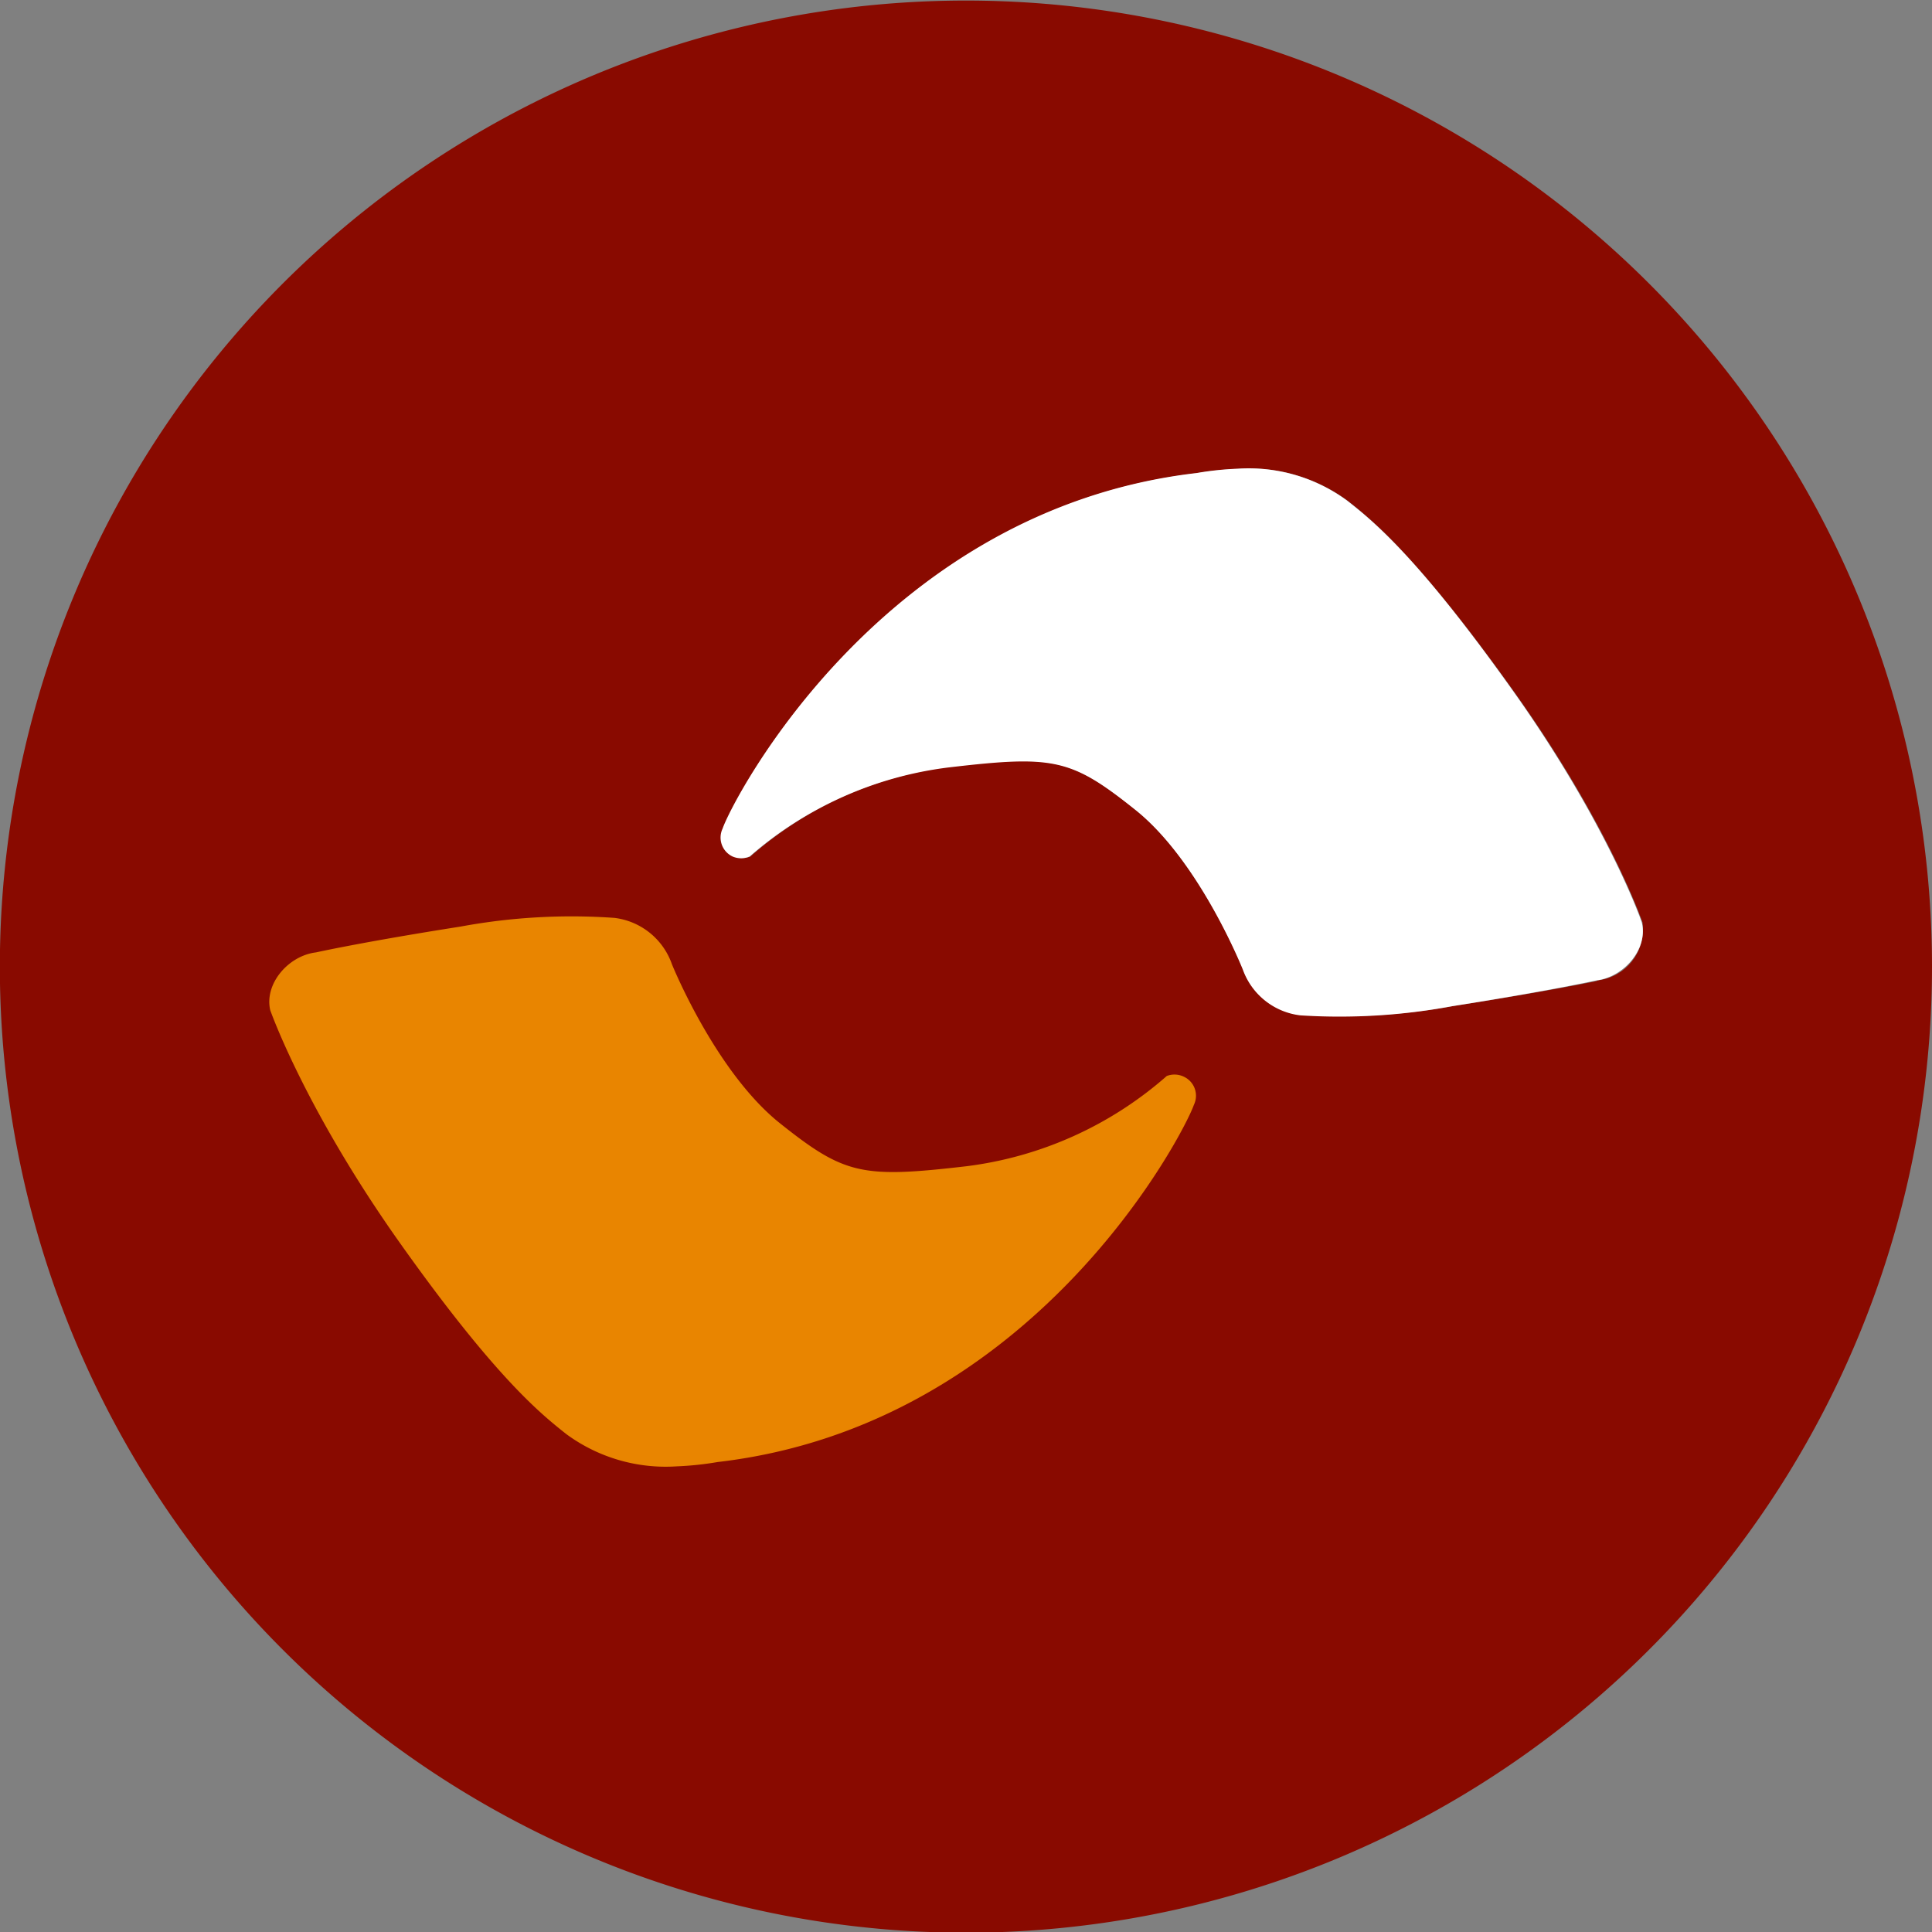
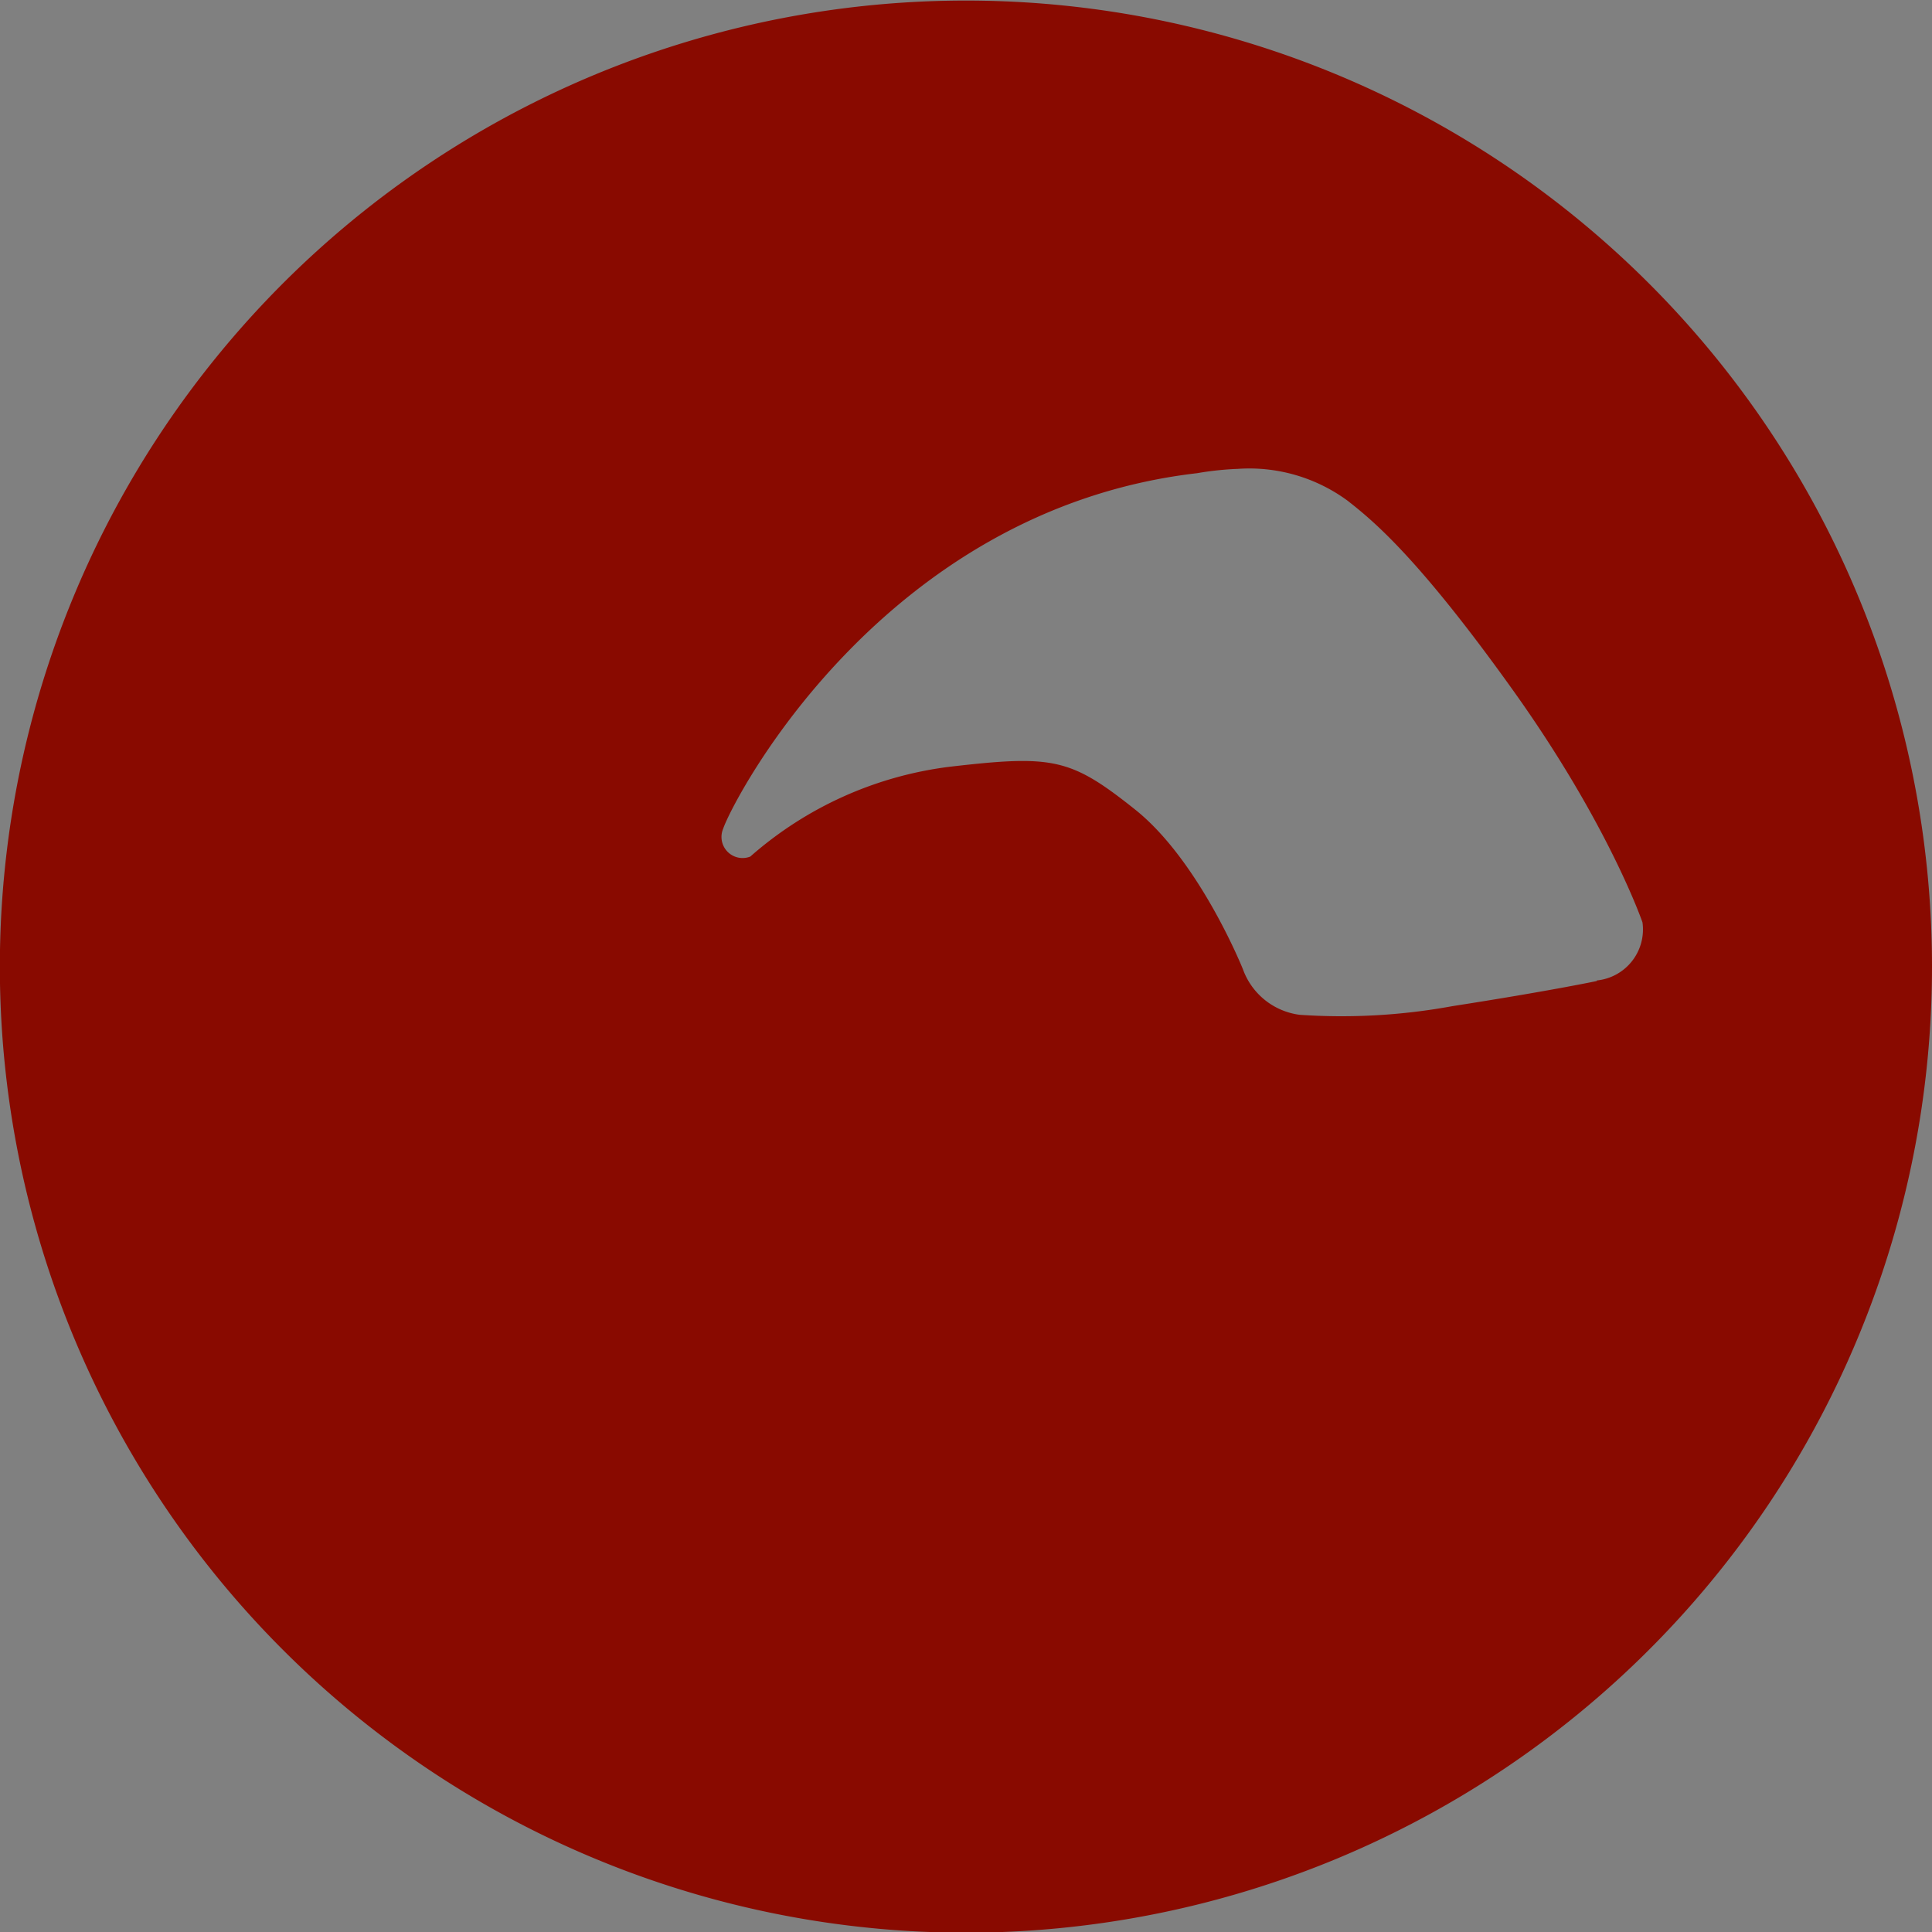
<svg xmlns="http://www.w3.org/2000/svg" id="Ebene_1" data-name="Ebene 1" width="4.88cm" height="4.88cm" viewBox="0 0 138.33 138.33">
  <rect x="0" y="0" width="138.33" height="138.33" fill="#808080" stroke="none" />
  <defs>
    <style>
      .cls-1 {
        fill: #890a00;
      }

      .cls-2 {
        fill: #e98500;
      }

      .cls-3 {
        fill: #fff;
      }
    </style>
  </defs>
  <g>
    <path class="cls-1" d="M69.18,0a69.17,69.17,0,1,0,69.16,69.18h0A69.17,69.17,0,0,0,69.18,0Zm45.16,70.2S111,70.91,104,72a44,44,0,0,1-10.93.62A5,5,0,0,1,89,69.35S85.9,61.6,81.28,57.92,75.42,54,68,54.86a26.57,26.57,0,0,0-14.27,6.43,1.51,1.51,0,0,1-1.94-2c.67-2,11.36-22.83,33.93-25.45a22.23,22.23,0,0,1,2.93-.31,11.88,11.88,0,0,1,7.86,2.29c1.78,1.4,5,4,11.85,13.59S117.61,66,117.61,66a3.67,3.67,0,0,1-3.27,4.16Z" transform="translate(-0.01 0.04)" />
-     <path class="cls-2" d="M83.55,77a26.73,26.73,0,0,1-14.33,6.46c-7.48.87-8.73.62-13.36-3.07S48.12,69,48.12,69A5,5,0,0,0,44,65.68a43.59,43.59,0,0,0-11,.62C26,67.4,22.64,68.15,22.64,68.15c-2,.24-3.72,2.27-3.28,4.14,0,0,2.47,7.07,9.33,16.73s10.1,12.22,11.88,13.63a12,12,0,0,0,7.89,2.3,22.56,22.56,0,0,0,2.94-.31C74.1,102,84.81,81.05,85.49,79.07a1.5,1.5,0,0,0-.68-2A1.54,1.54,0,0,0,83.55,77Z" transform="translate(-0.01 0.04)" />
-     <path class="cls-3" d="M108.32,49.4c-6.84-9.63-10.07-12.19-11.85-13.59a11.88,11.88,0,0,0-7.86-2.29,22.23,22.23,0,0,0-2.93.31C63.11,36.45,52.42,57.3,51.75,59.28a1.5,1.5,0,0,0,.7,2,1.53,1.53,0,0,0,1.24,0A26.57,26.57,0,0,1,68,54.9c7.46-.87,8.71-.63,13.32,3.06S89,69.39,89,69.39a5,5,0,0,0,4.12,3.27A44,44,0,0,0,104,72c6.92-1.09,10.3-1.84,10.3-1.84,2-.24,3.71-2.27,3.27-4.12C117.61,66.08,115.15,59,108.32,49.4Z" transform="translate(-0.01 0.04)" />
  </g>
</svg>